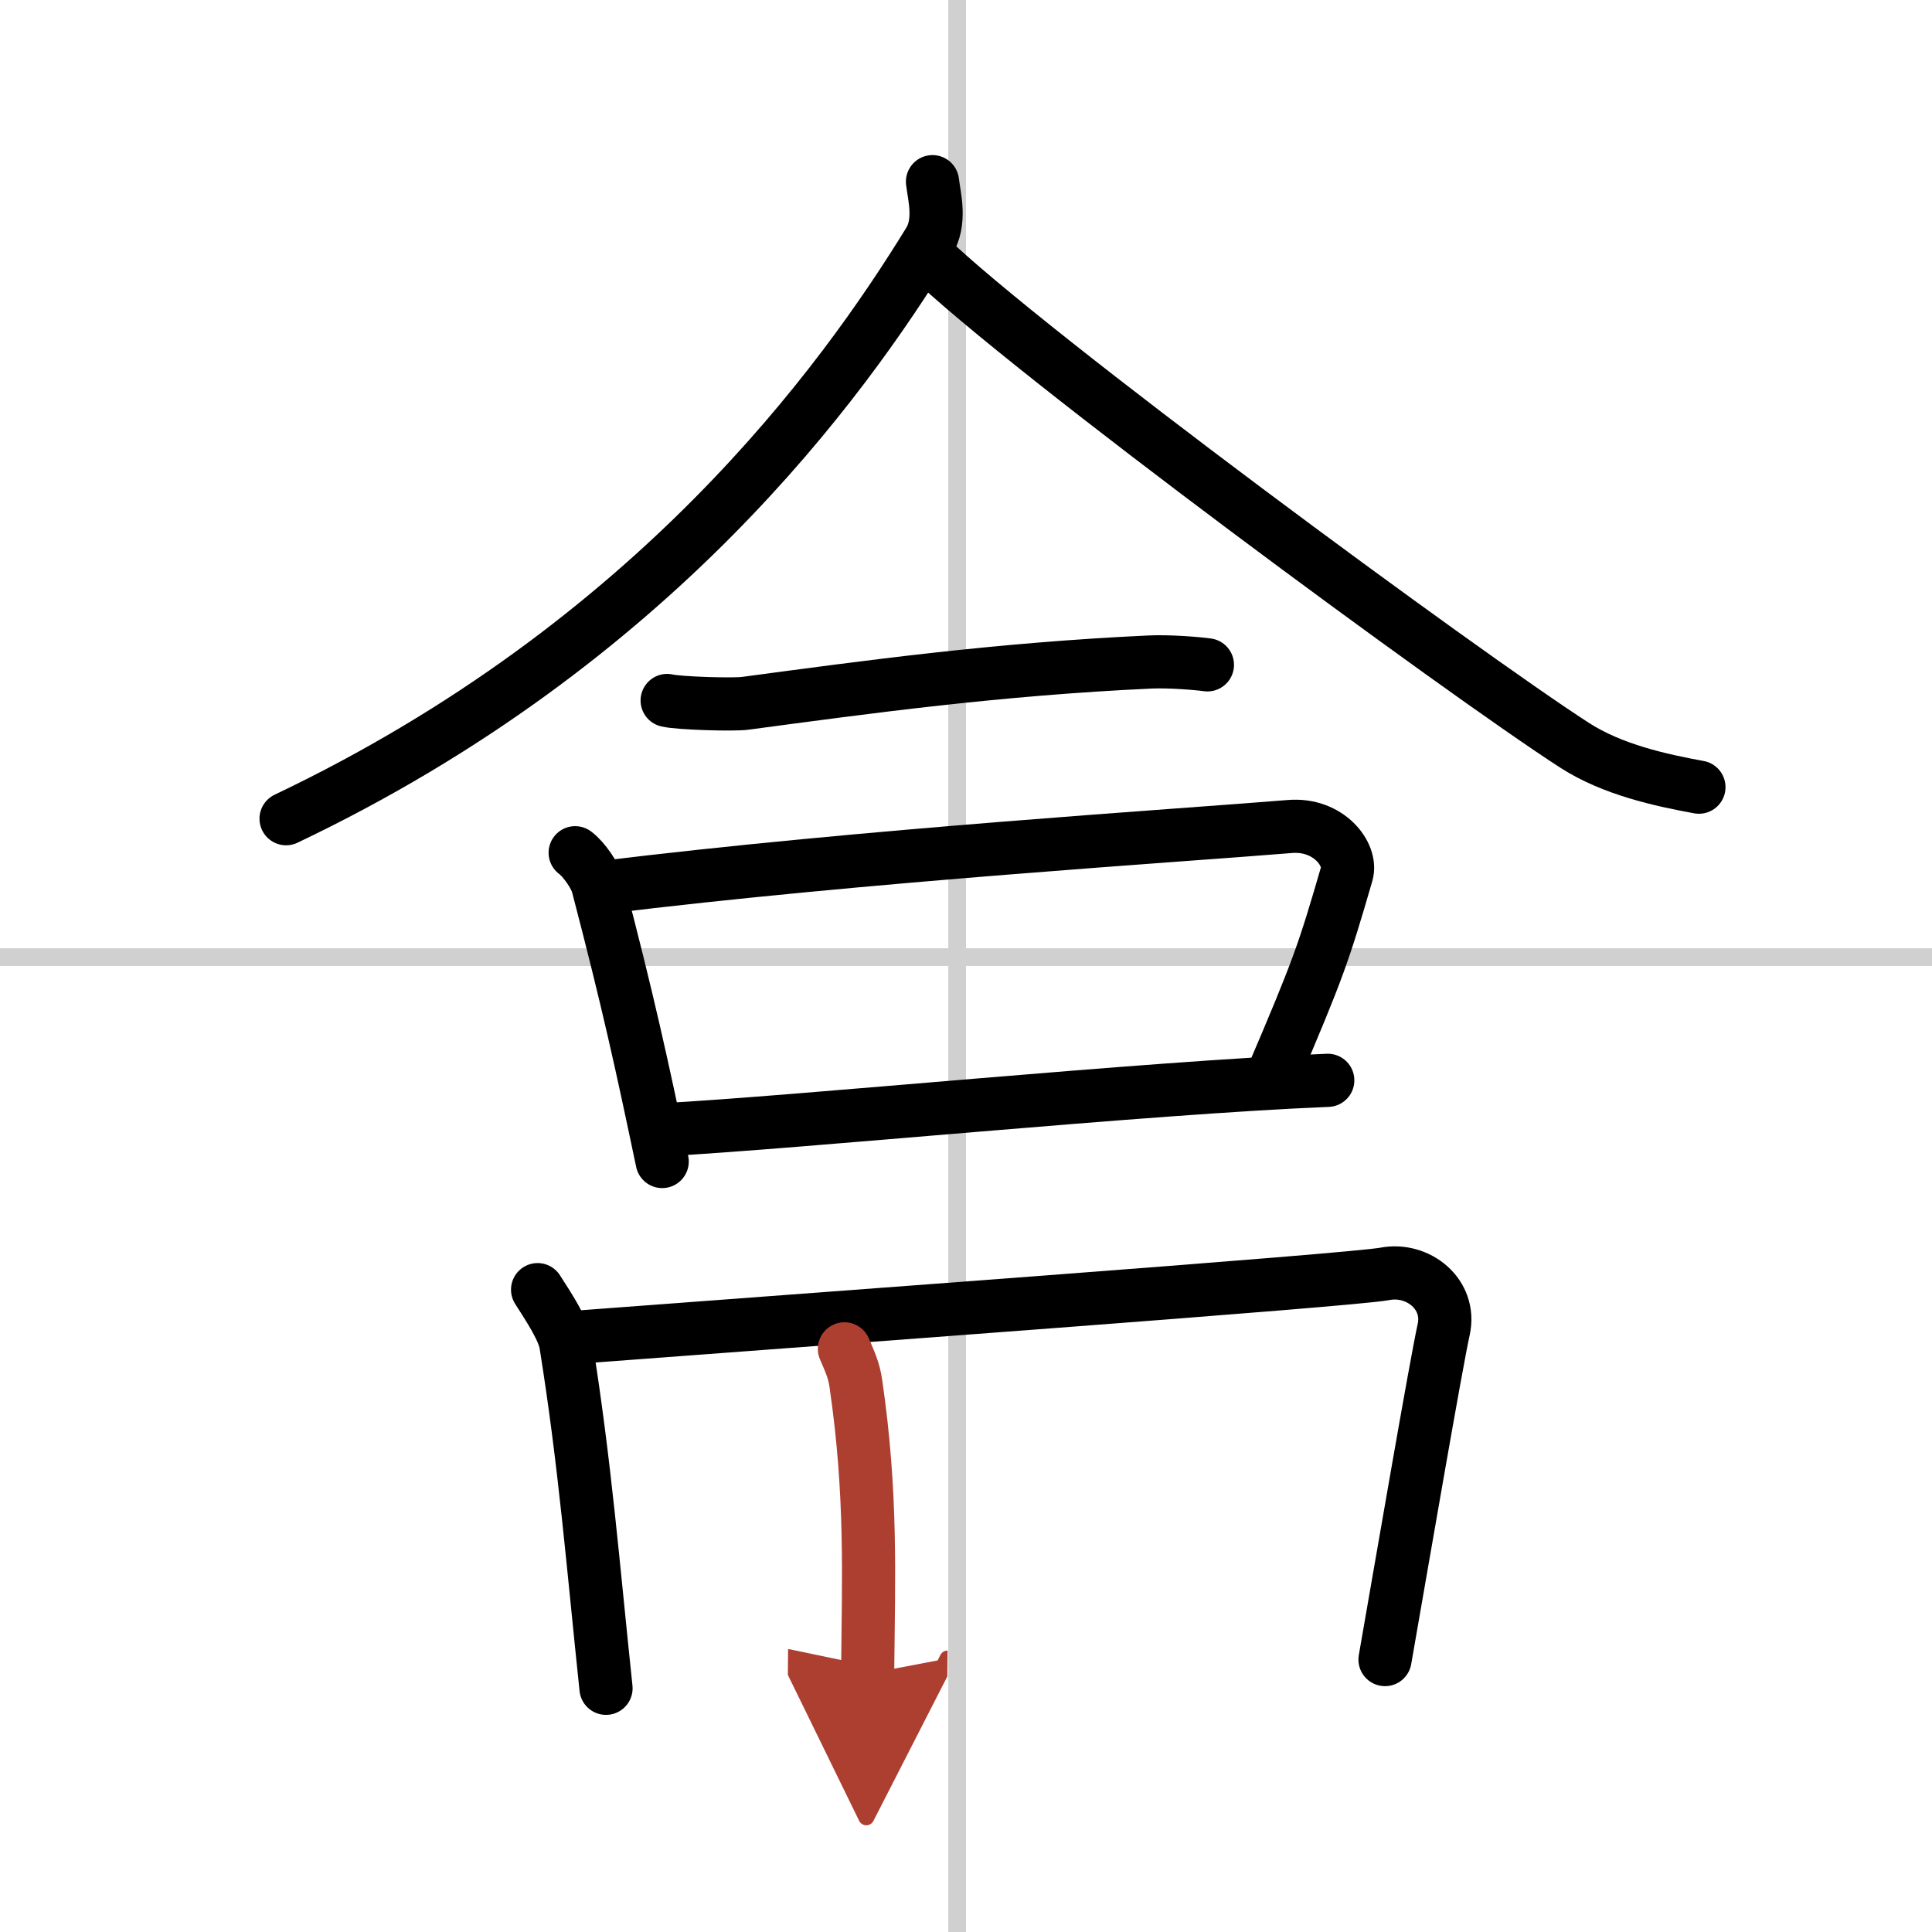
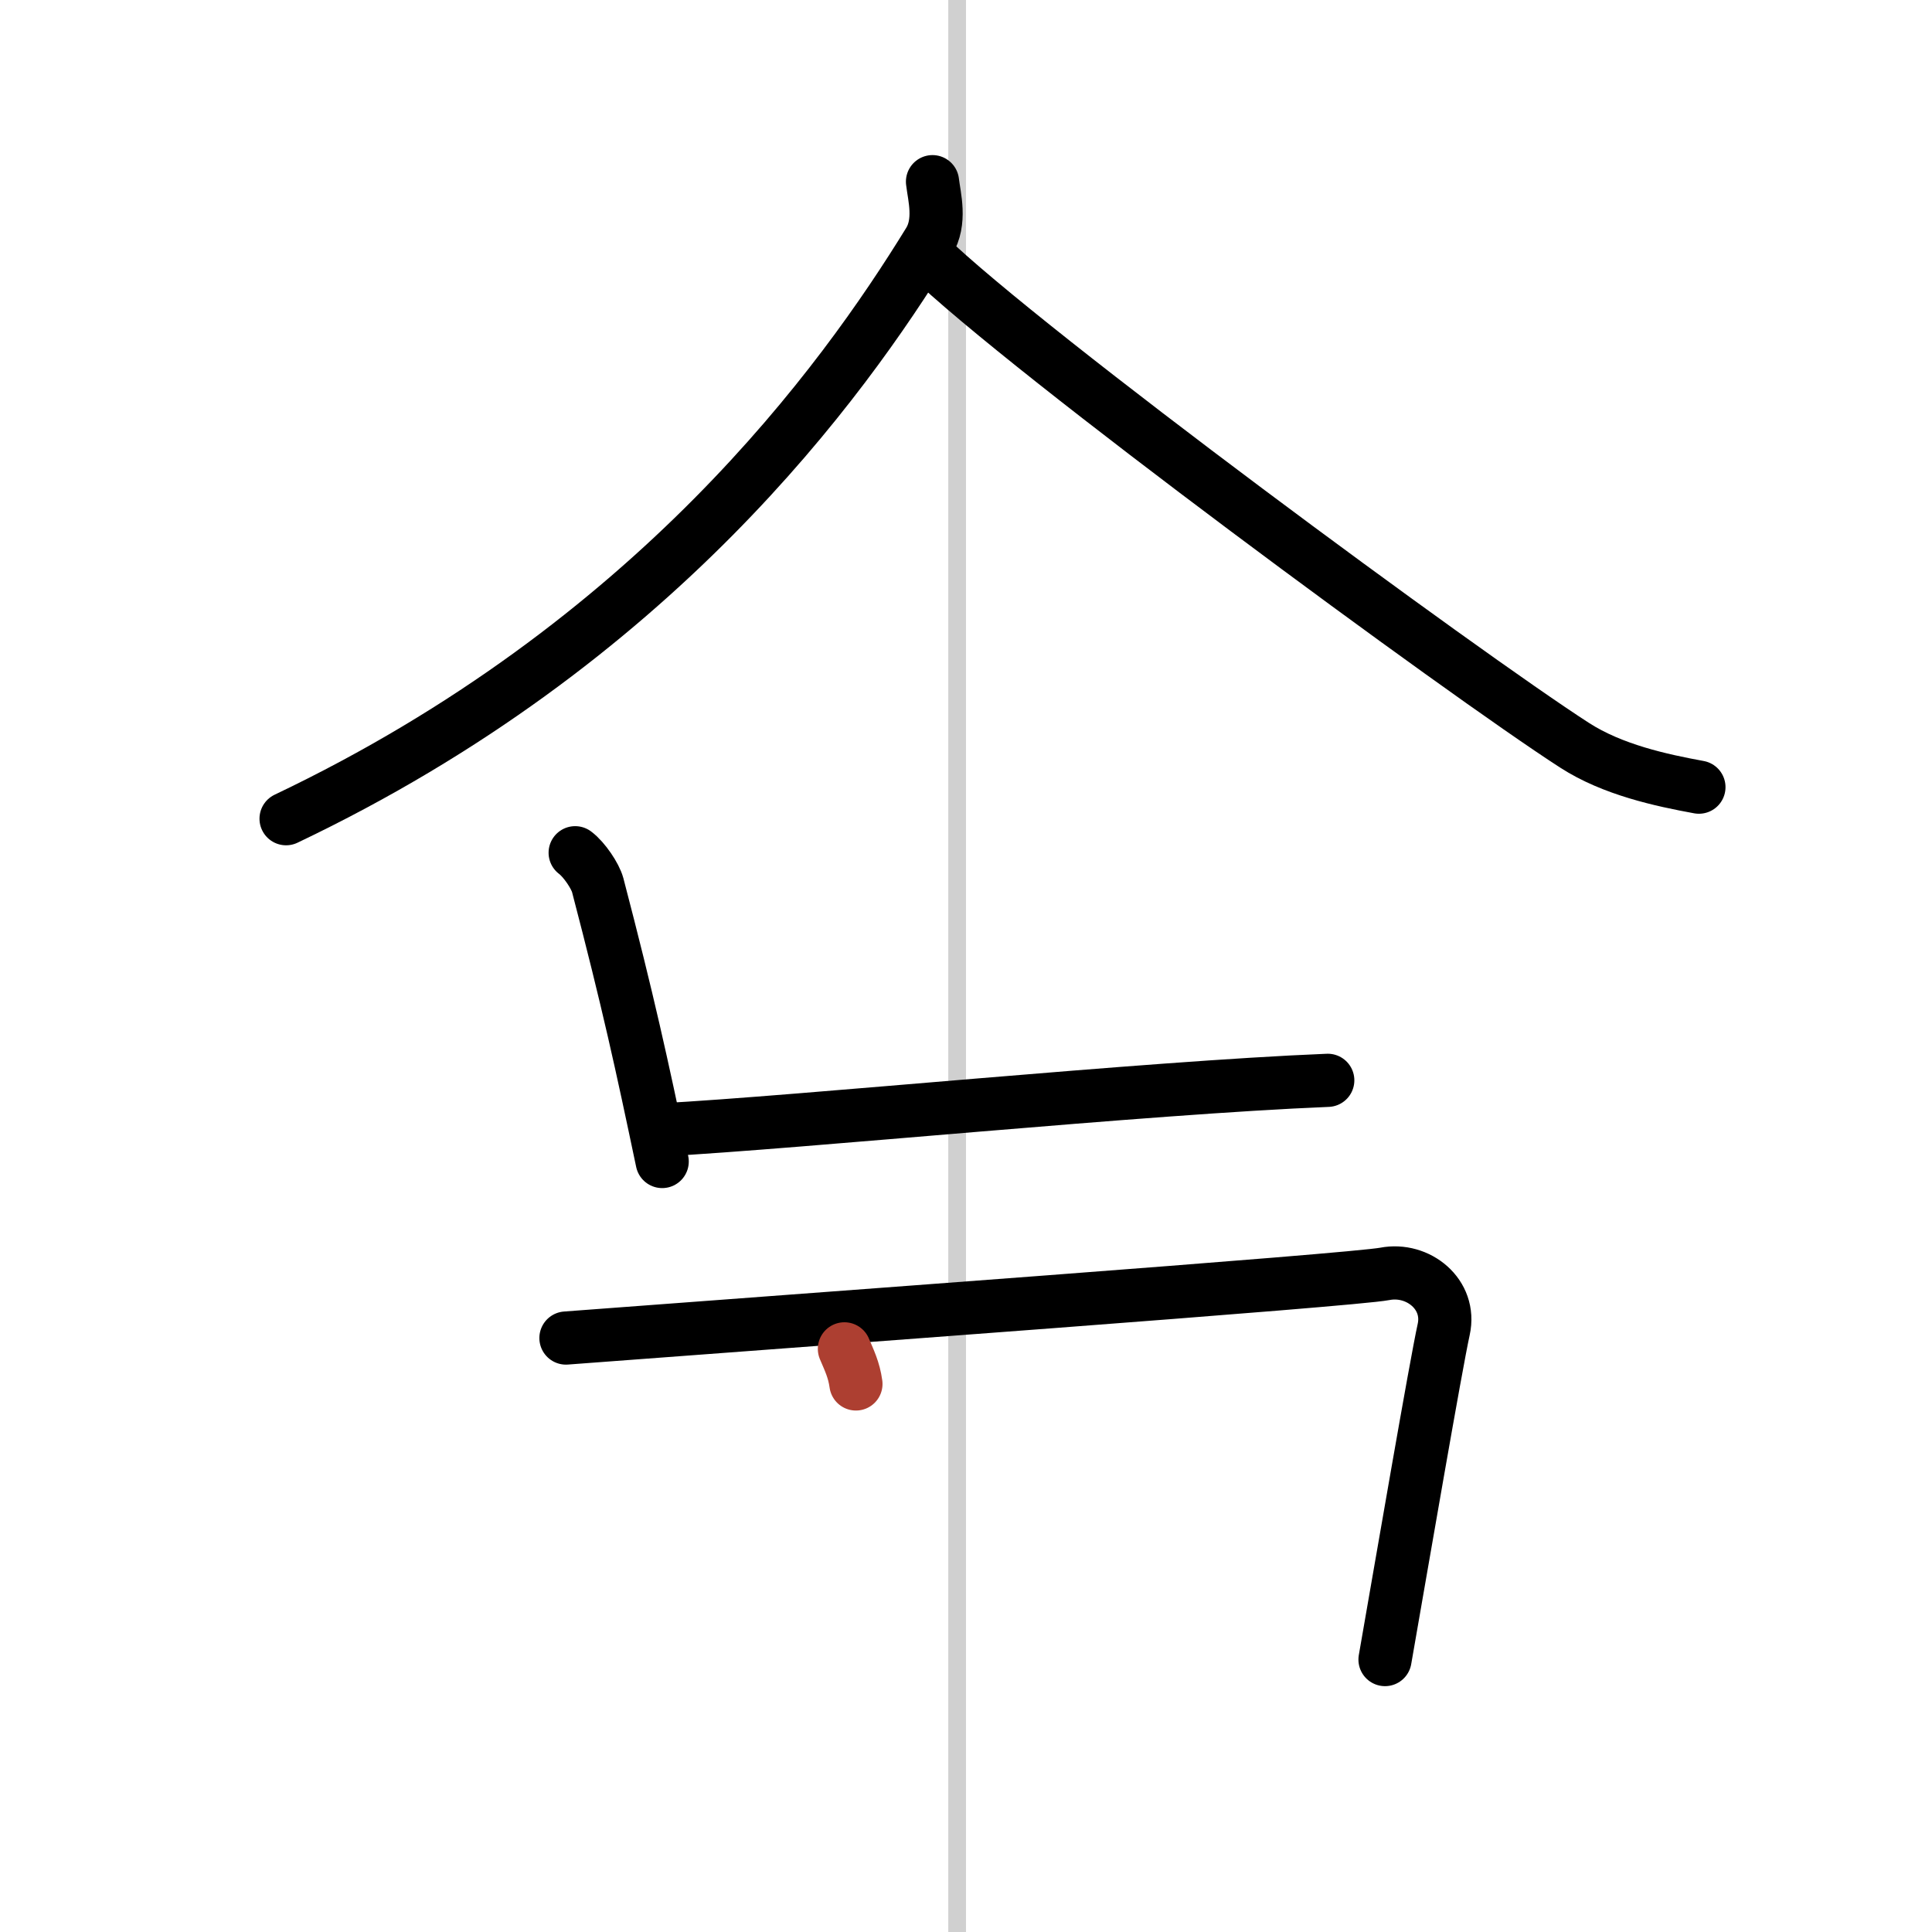
<svg xmlns="http://www.w3.org/2000/svg" width="400" height="400" viewBox="0 0 109 109">
  <defs>
    <marker id="a" markerWidth="4" orient="auto" refX="1" refY="5" viewBox="0 0 10 10">
-       <polyline points="0 0 10 5 0 10 1 5" fill="#ad3f31" stroke="#ad3f31" />
-     </marker>
+       </marker>
  </defs>
  <g fill="none" stroke="#000" stroke-linecap="round" stroke-linejoin="round" stroke-width="3">
    <rect width="100%" height="100%" fill="#fff" stroke="#fff" />
    <line x1="54" x2="54" y2="109" stroke="#d0d0d0" stroke-width="1" />
-     <line x2="109" y1="54" y2="54" stroke="#d0d0d0" stroke-width="1" />
    <path d="m52.61 10.25c0.1 0.85 0.5 2.26-0.21 3.4-4.87 7.92-15.49 22.65-36.26 32.54" />
    <path d="m52.25 14.36c5.71 5.54 30.29 23.63 36.59 27.69 2.14 1.38 4.88 1.97 7.01 2.36" />
-     <path d="m37.64 39.52c0.66 0.16 3.74 0.25 4.4 0.16 6.96-0.93 14.21-1.93 22.83-2.33 1.1-0.05 2.69 0.08 3.25 0.16" />
    <path d="m32.45 48.11c0.52 0.39 1.13 1.31 1.27 1.82 1.73 6.62 2.48 10.08 3.64 15.6" />
-     <path d="m33.91 50.08c14.84-1.83 32.84-2.95 38.86-3.45 2.2-0.18 3.53 1.59 3.21 2.67-1.3 4.47-1.59 5.34-4.27 11.6" />
    <path d="m37.23 63.75c8.13-0.44 27.31-2.38 37.68-2.8" />
-     <path d="m30.33 72.76c0.64 1 1.47 2.25 1.6 3.1 1.08 6.75 1.53 12.47 2.26 19.39" />
    <path d="m31.93 75.49c13.07-0.99 44.33-3.26 46.2-3.62s3.76 1.15 3.32 3.14-2.36 13.18-3.31 18.62" />
-     <path d="M47.64,76.1c0.27,0.64,0.54,1.18,0.65,1.98C49.2,84.35,49,89,48.95,94.43" marker-end="url(#a)" stroke="#ad3f31" />
+     <path d="M47.64,76.1c0.27,0.64,0.54,1.18,0.65,1.98" marker-end="url(#a)" stroke="#ad3f31" />
  </g>
</svg>